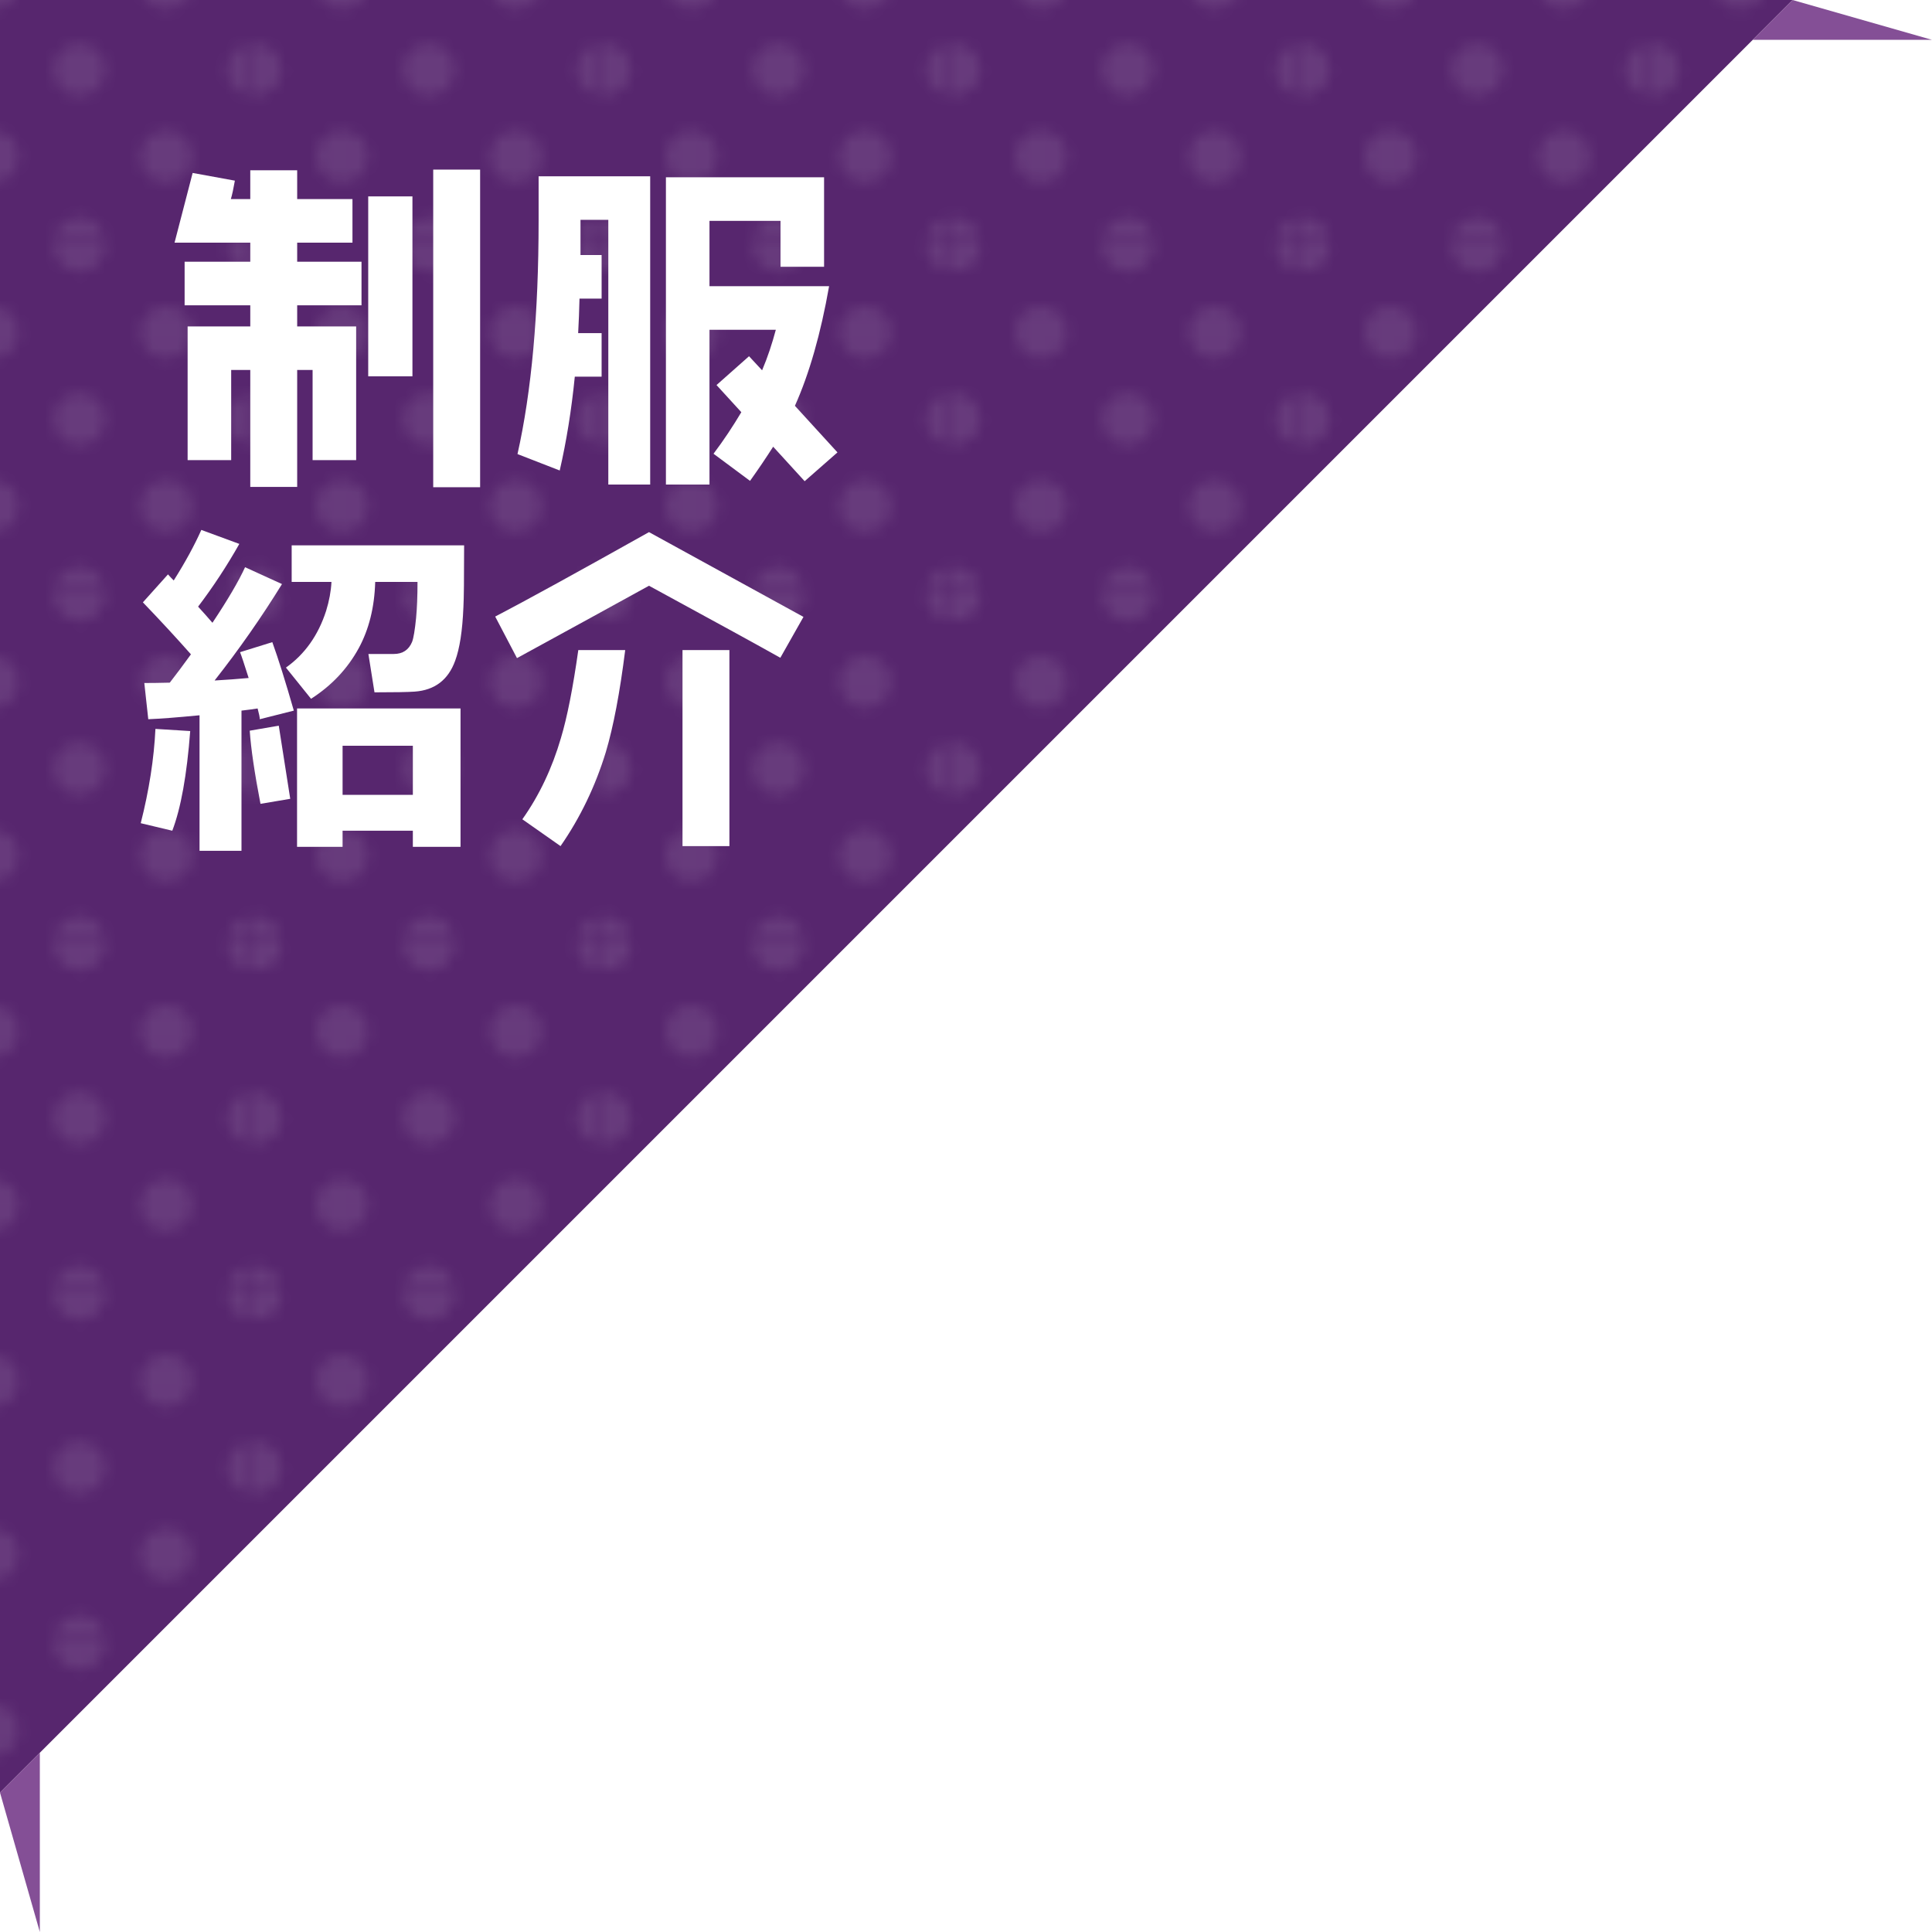
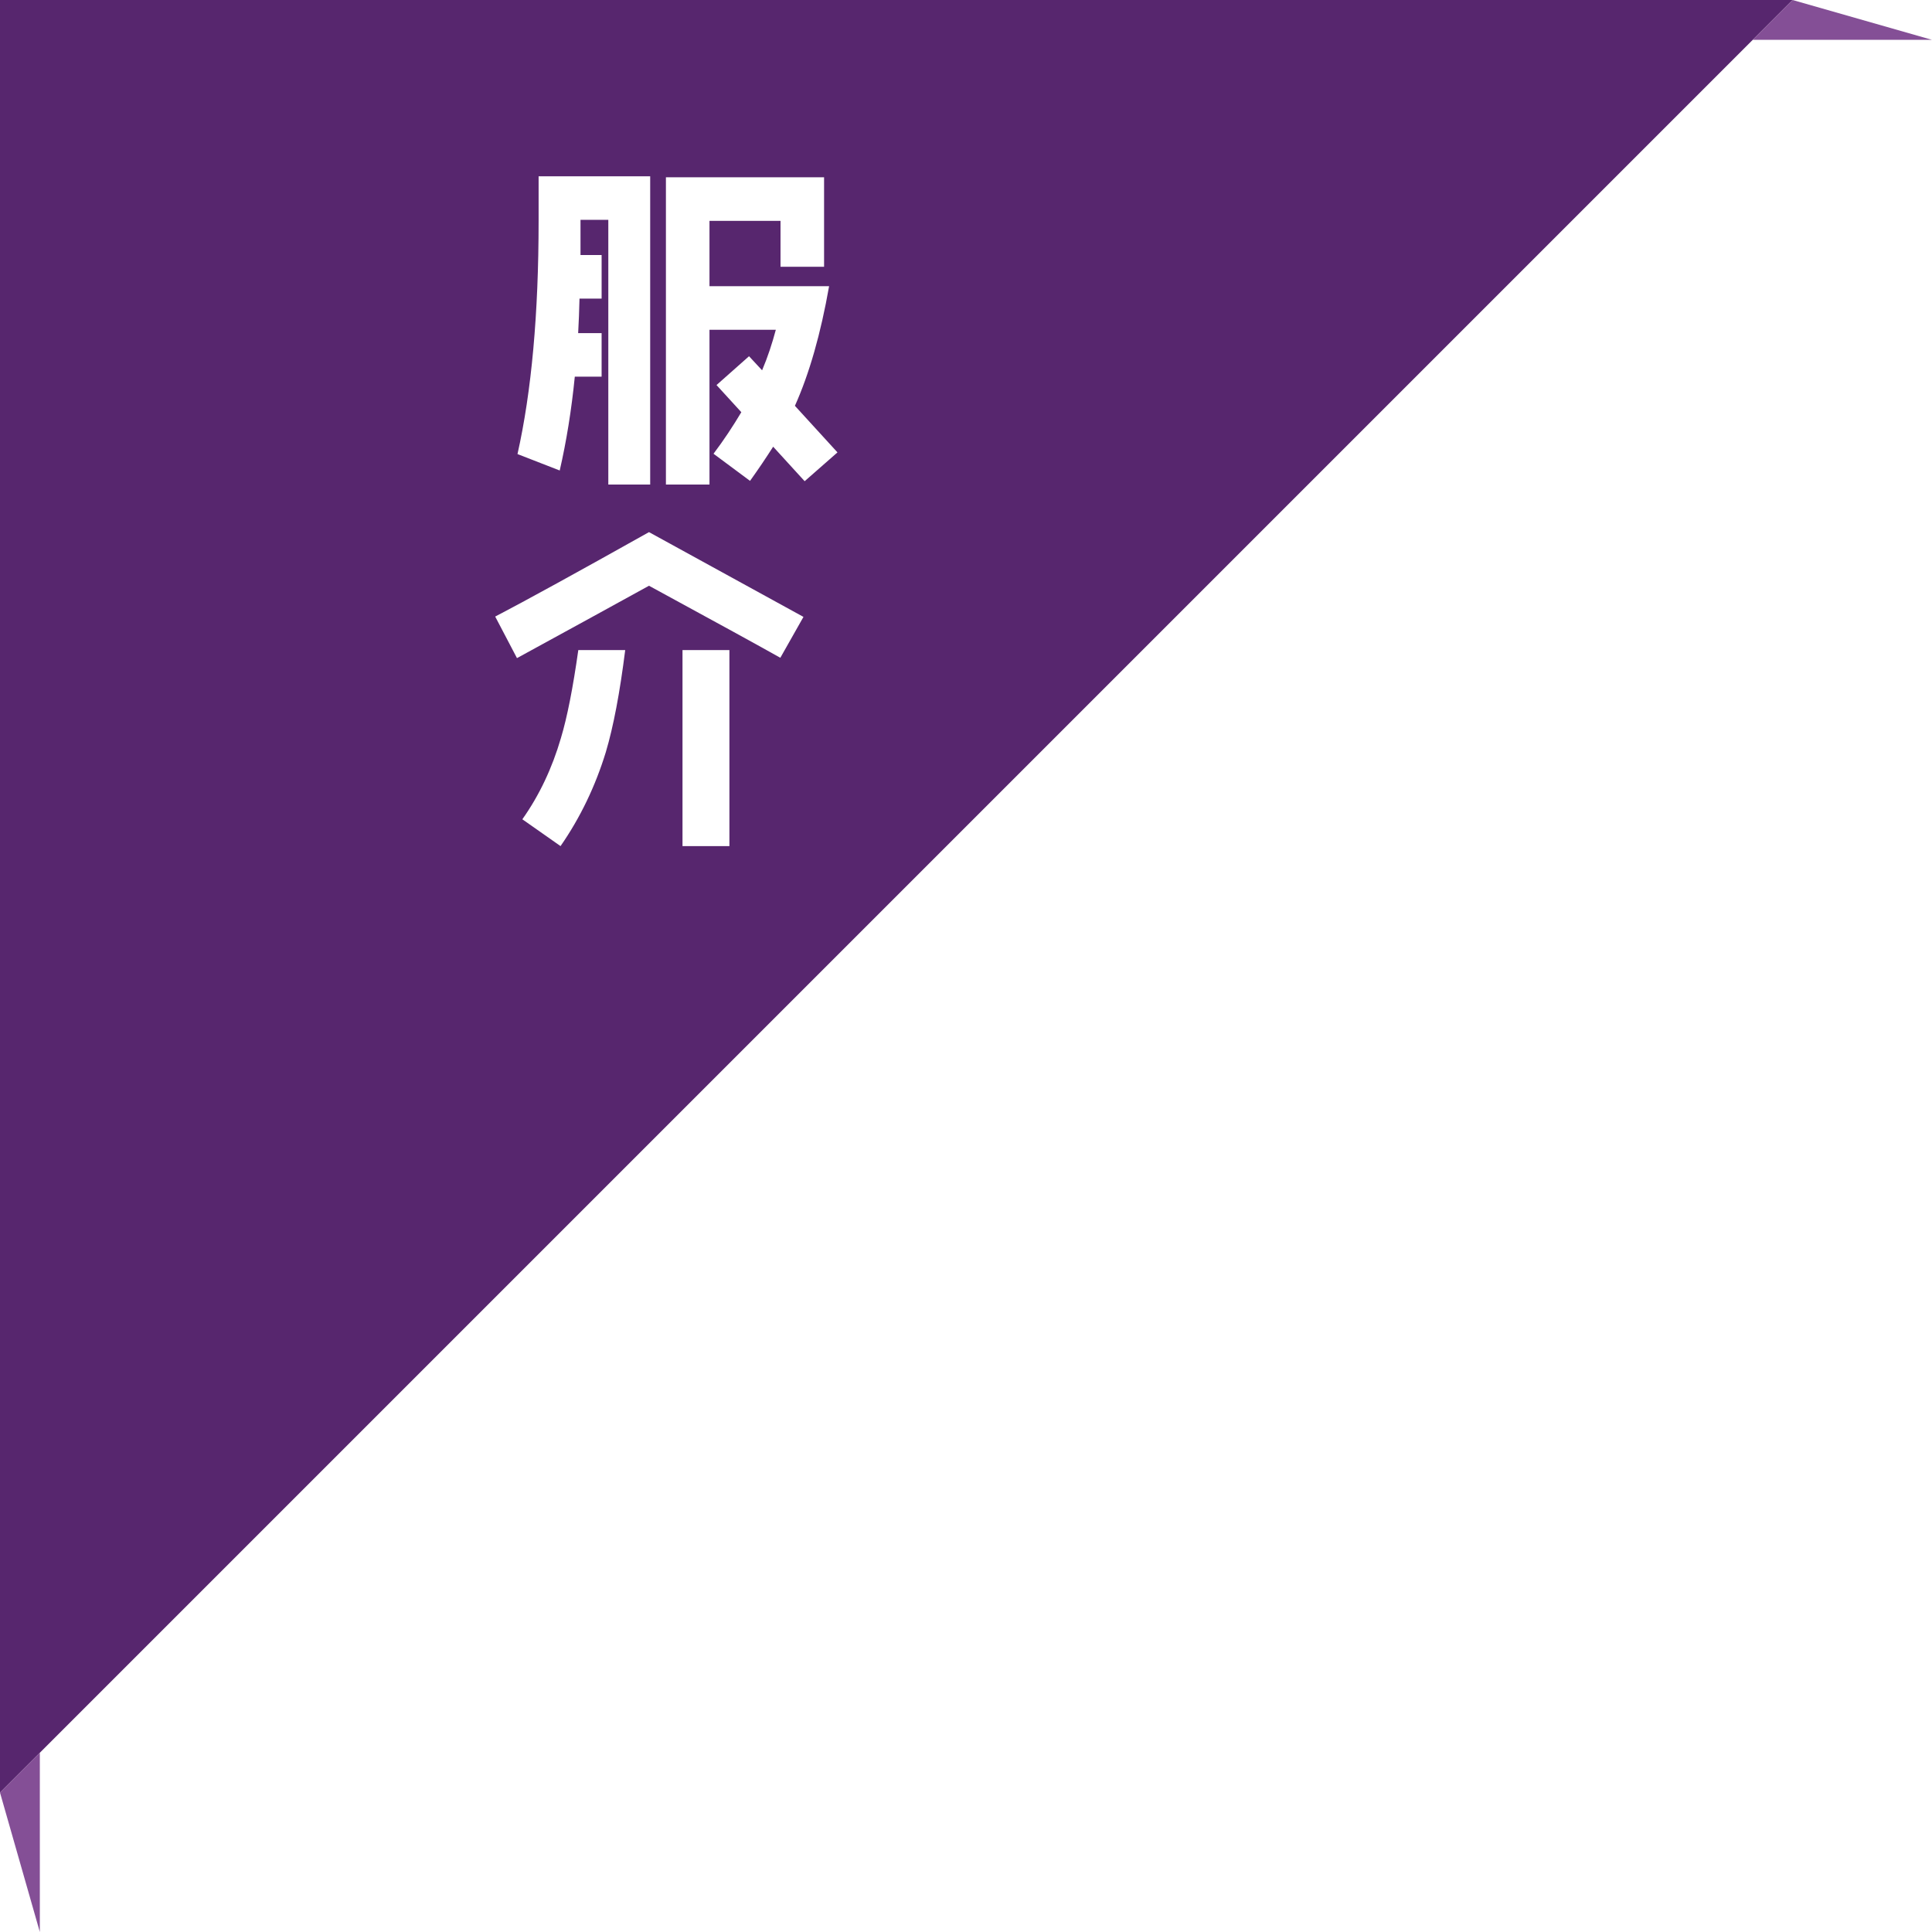
<svg xmlns="http://www.w3.org/2000/svg" id="_レイヤー_2" width="194" height="194" viewBox="0 0 194 194">
  <defs>
    <style>.cls-1{fill:#fff;}.cls-2{fill:none;}.cls-3{fill:#57266e;}.cls-4{fill:#844f96;}.cls-5{fill:url(#_10_dpi_30_);opacity:.1;}</style>
    <pattern id="_10_dpi_30_" x="0" y="0" width="28.8" height="28.8" patternTransform="translate(1148.525 -677.142) scale(1.21)" patternUnits="userSpaceOnUse" viewBox="0 0 28.8 28.8">
      <rect class="cls-2" x="0" y="0" width="28.8" height="28.8" />
      <path class="cls-1" d="M28.8,30.96c1.192,0,2.159-.967,2.159-2.16s-.968-2.16-2.159-2.16-2.16.967-2.16,2.16.967,2.16,2.16,2.16Z" />
      <path class="cls-1" d="M14.4,30.96c1.192,0,2.16-.967,2.16-2.16s-.968-2.16-2.16-2.16-2.16.967-2.16,2.16.967,2.16,2.16,2.16Z" />
      <path class="cls-1" d="M28.8,16.56c1.192,0,2.159-.967,2.159-2.16s-.968-2.16-2.159-2.16-2.16.967-2.16,2.16.967,2.16,2.16,2.16Z" />
      <path class="cls-1" d="M14.4,16.56c1.192,0,2.16-.967,2.16-2.16s-.968-2.16-2.16-2.16-2.16.967-2.16,2.16.967,2.16,2.16,2.16Z" />
      <path class="cls-1" d="M7.2,23.759c1.192,0,2.16-.967,2.16-2.16s-.968-2.158-2.16-2.158-2.16.967-2.16,2.158.967,2.16,2.16,2.16Z" />
-       <path class="cls-1" d="M21.6,23.759c1.191,0,2.16-.967,2.16-2.16s-.969-2.158-2.16-2.158-2.16.967-2.16,2.158.967,2.16,2.16,2.16Z" />
      <path class="cls-1" d="M7.2,9.359c1.192,0,2.16-.967,2.16-2.158s-.968-2.16-2.16-2.16-2.16.967-2.16,2.16.967,2.158,2.16,2.158Z" />
-       <path class="cls-1" d="M21.6,9.359c1.191,0,2.16-.967,2.16-2.158s-.969-2.16-2.16-2.16-2.16.967-2.16,2.16.967,2.158,2.16,2.158Z" />
      <path class="cls-1" d="M0,30.96c1.192,0,2.159-.967,2.159-2.16S1.191,26.64,0,26.64s-2.16.967-2.16,2.16S-1.193,30.96,0,30.96Z" />
      <path class="cls-1" d="M0,16.56c1.192,0,2.159-.967,2.159-2.16S1.191,12.24,0,12.24s-2.16.967-2.16,2.16S-1.193,16.56,0,16.56Z" />
      <path class="cls-1" d="M28.8,2.161c1.192,0,2.159-.967,2.159-2.16s-.968-2.16-2.159-2.16S26.64-1.193,26.64,0s.967,2.16,2.16,2.16Z" />
      <path class="cls-1" d="M14.4,2.161c1.192,0,2.16-.967,2.16-2.16s-.968-2.16-2.16-2.16S12.24-1.193,12.24,0s.967,2.16,2.16,2.16Z" />
      <path class="cls-1" d="M0,2.161C1.191,2.161,2.159,1.194,2.159,0S1.191-2.16,0-2.16-2.16-1.193-2.16,0-1.193,2.161,0,2.161Z" />
    </pattern>
  </defs>
  <g id="main">
    <polyline class="cls-3" points="180 0 0 180 0 0" />
-     <polyline class="cls-5" points="180 0 0 180 0 0" />
    <polygon class="cls-4" points="0 180 4 176 4 194 0 180" />
    <polygon class="cls-4" points="180 0 176 4 194 4 180 0" />
-     <path class="cls-1" d="M29.841,30.656v2.12h5.922v13.425h-4.374v-9.051h-1.548v11.742h-4.71v-11.742h-1.917v9.051h-4.374v-13.425h6.292v-2.12h-6.594v-4.374h6.594v-1.918h-7.604l1.816-6.998,4.24.774c-.135.774-.27,1.413-.404,1.851h1.951v-2.894h4.71v2.894h5.552v4.374h-5.552v1.918h6.46v4.374h-6.46ZM36.974,37.788v-18.068h4.441v18.068h-4.441ZM43.501,48.925v-31.896h4.71v31.896h-4.71Z" />
    <path class="cls-1" d="M61.083,48.656v-26.58h-2.792v3.533h2.12v4.374h-2.221c-.034,1.211-.067,2.355-.135,3.466h2.355v4.374h-2.692c-.336,3.365-.841,6.494-1.514,9.421l-4.24-1.649c1.413-6.292,2.12-14.097,2.12-23.417v-4.475h11.204v30.954h-4.206ZM80.799,48.32l-3.163-3.465c-.707,1.11-1.48,2.254-2.322,3.432l-3.667-2.725c1.043-1.38,1.951-2.759,2.792-4.172l-2.49-2.725,3.264-2.894,1.312,1.413c.572-1.346,1.009-2.692,1.379-4.071h-6.662v15.544h-4.374v-30.853h15.881v8.983h-4.374v-4.609h-7.133v6.561h12.011c-.841,4.778-1.985,8.781-3.432,12.011l4.273,4.677-3.297,2.894Z" />
-     <path class="cls-1" d="M19.1,73.408c-.336,4.416-.936,7.752-1.8,10.008l-3.168-.756c.84-3.312,1.332-6.468,1.476-9.468l3.492.216ZM24.248,85.432h-4.212v-13.608c-2.232.216-3.948.348-5.148.396l-.396-3.636c.72,0,1.572-.012,2.556-.036.671-.864,1.38-1.812,2.124-2.844-1.464-1.656-3.072-3.396-4.824-5.22l2.52-2.808c.167.192.36.396.576.612,1.152-1.824,2.076-3.516,2.772-5.076l3.816,1.404c-1.248,2.208-2.628,4.308-4.14,6.3.528.576,1.008,1.116,1.44,1.62,1.536-2.304,2.628-4.164,3.276-5.58l3.708,1.692c-2.041,3.312-4.296,6.54-6.768,9.684,1.248-.072,2.388-.156,3.42-.252-.432-1.368-.72-2.232-.864-2.592l3.24-1.008c.6,1.656,1.32,3.948,2.16,6.876l-3.42.864c0-.192-.072-.552-.216-1.08-.456.072-.996.144-1.62.216v14.076ZM29.144,80.212l-2.988.504c-.6-3.12-.96-5.568-1.08-7.344l2.916-.504c0,.024.384,2.472,1.152,7.344ZM37.676,58.432c-.072,2.544-.625,4.764-1.656,6.66-1.128,2.064-2.724,3.756-4.788,5.076l-2.52-3.132c1.896-1.344,3.24-3.24,4.032-5.688.312-1.008.492-1.98.54-2.916h-3.996v-3.672h17.316c0,3.312-.024,5.388-.072,6.228-.096,2.352-.373,4.14-.828,5.364-.696,1.92-2.052,2.952-4.068,3.096-.672.048-2.016.072-4.032.072l-.612-3.852h2.556c.888,0,1.5-.408,1.836-1.224.144-.384.275-1.176.396-2.376.096-.984.144-2.196.144-3.636h-4.248ZM41.456,83.416h-7.056v1.62h-4.572v-13.896h16.416v13.896h-4.788v-1.62ZM34.4,79.816h7.056v-4.932h-7.056v4.932Z" />
    <path class="cls-1" d="M78.357,66.051c-1.851-1.043-6.258-3.466-13.189-7.234-2.995,1.649-7.402,4.071-13.256,7.267l-2.187-4.172c3.095-1.615,8.243-4.441,15.443-8.479l15.511,8.512-2.322,4.105ZM60.828,75.539c-1.043,3.398-2.557,6.561-4.542,9.421l-3.835-2.692c1.716-2.422,2.994-5.148,3.869-8.142.639-2.12,1.211-5.047,1.75-8.849h4.71c-.539,4.273-1.178,7.671-1.952,10.262ZM68.533,84.96v-19.683h4.71v19.683h-4.71Z" />
  </g>
</svg>